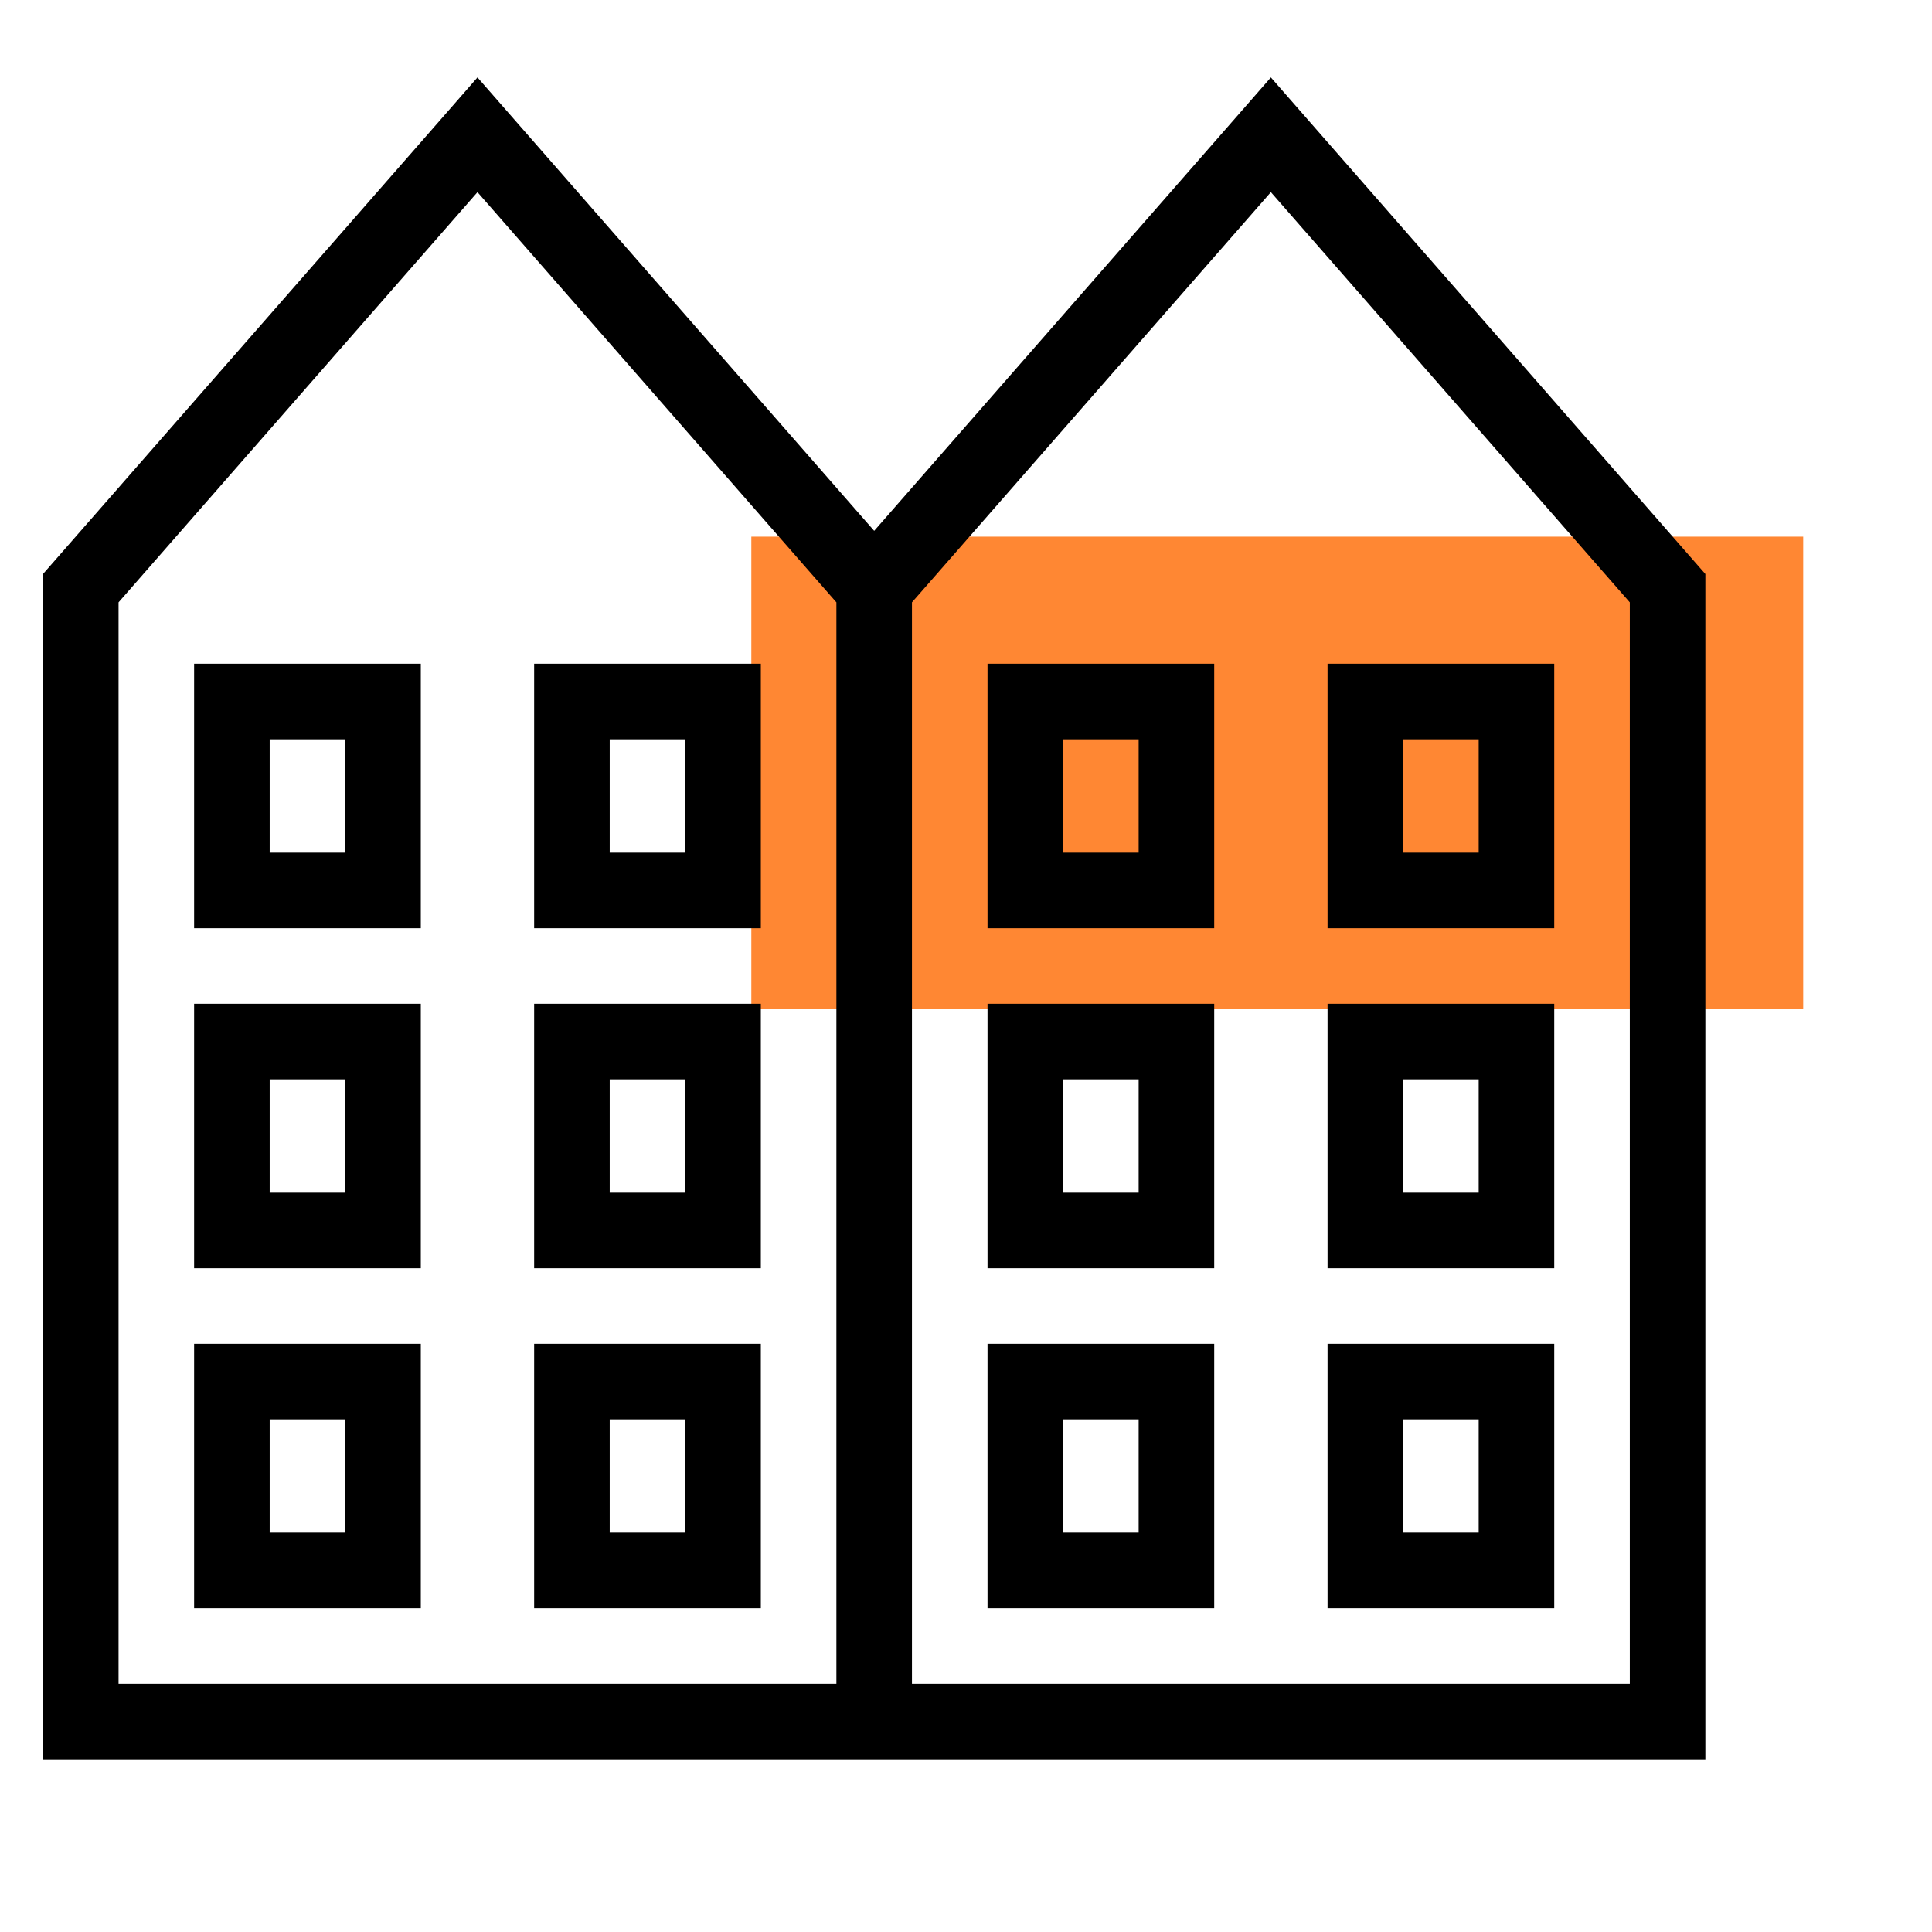
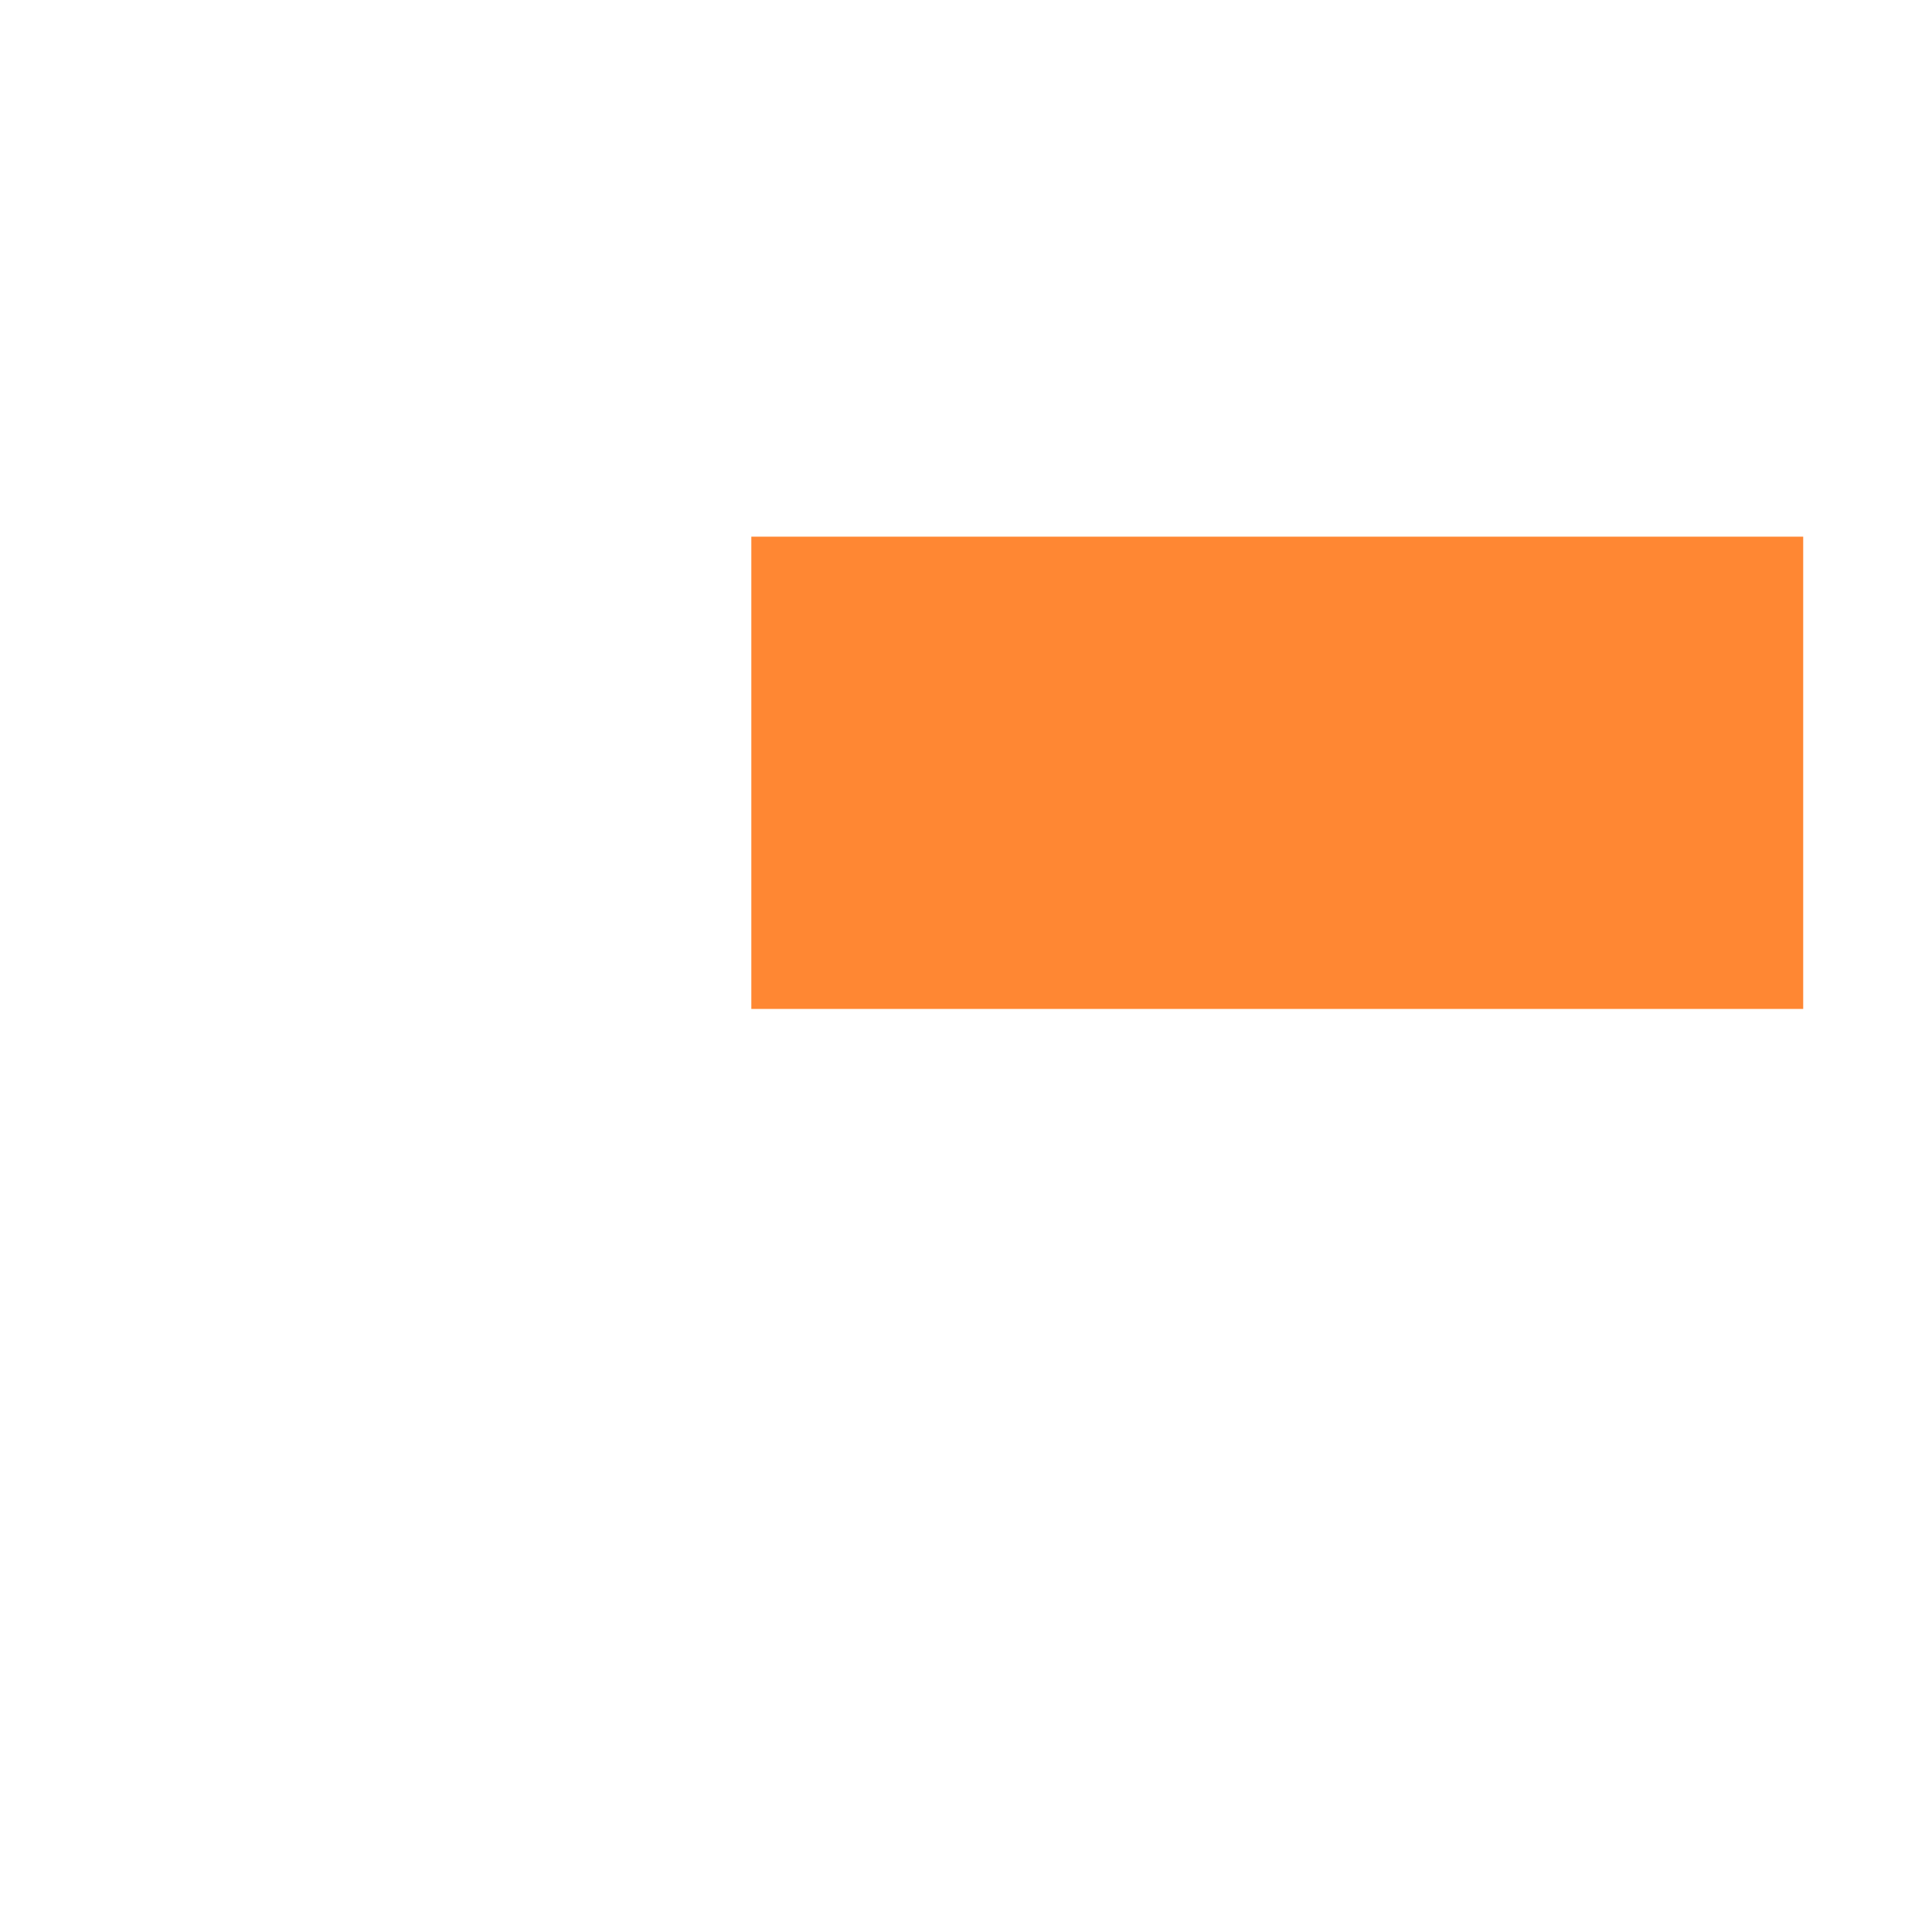
<svg xmlns="http://www.w3.org/2000/svg" width="72" height="72" viewBox="0 0 72 72" fill="none">
  <rect x="28" y="20" width="39.2" height="17.6" fill="#FF8733" />
-   <path d="M17.794 2.885L16.735 4.097L1.602 21.392V65.568H31.17H33.986H63.554V21.392L47.362 2.885L46.303 4.097L32.578 19.783L17.794 2.885ZM17.794 7.161L31.17 22.448V62.752H4.418V22.448L17.794 7.161ZM47.362 7.161L60.738 22.448V62.752H33.986V22.448L47.362 7.161ZM7.234 24.736V26.144V34.592H15.682V24.736H7.234ZM19.906 24.736V26.144V34.592H28.354V24.736H19.906ZM36.802 24.736V26.144V34.592H45.25V24.736H36.802ZM49.474 24.736V26.144V34.592H57.922V24.736H49.474ZM10.05 27.552H12.866V31.776H10.05V27.552ZM22.722 27.552H25.538V31.776H22.722V27.552ZM39.618 27.552H42.434V31.776H39.618V27.552ZM52.29 27.552H55.106V31.776H52.29V27.552ZM7.234 37.408V38.816V47.264H15.682V37.408H7.234ZM19.906 37.408V38.816V47.264H28.354V37.408H19.906ZM36.802 37.408V38.816V47.264H45.25V37.408H36.802ZM49.474 37.408V38.816V47.264H57.922V37.408H49.474ZM10.05 40.224H12.866V44.448H10.05V40.224ZM22.722 40.224H25.538V44.448H22.722V40.224ZM39.618 40.224H42.434V44.448H39.618V40.224ZM52.29 40.224H55.106V44.448H52.29V40.224ZM7.234 50.08V51.488V59.936H15.682V50.08H7.234ZM19.906 50.08V51.488V59.936H28.354V50.08H19.906ZM36.802 50.08V51.488V59.936H45.25V50.08H36.802ZM49.474 50.08V51.488V59.936H57.922V50.08H49.474ZM10.05 52.896H12.866V57.12H10.05V52.896ZM22.722 52.896H25.538V57.12H22.722V52.896ZM39.618 52.896H42.434V57.12H39.618V52.896ZM52.29 52.896H55.106V57.12H52.29V52.896Z" fill="black" />
</svg>